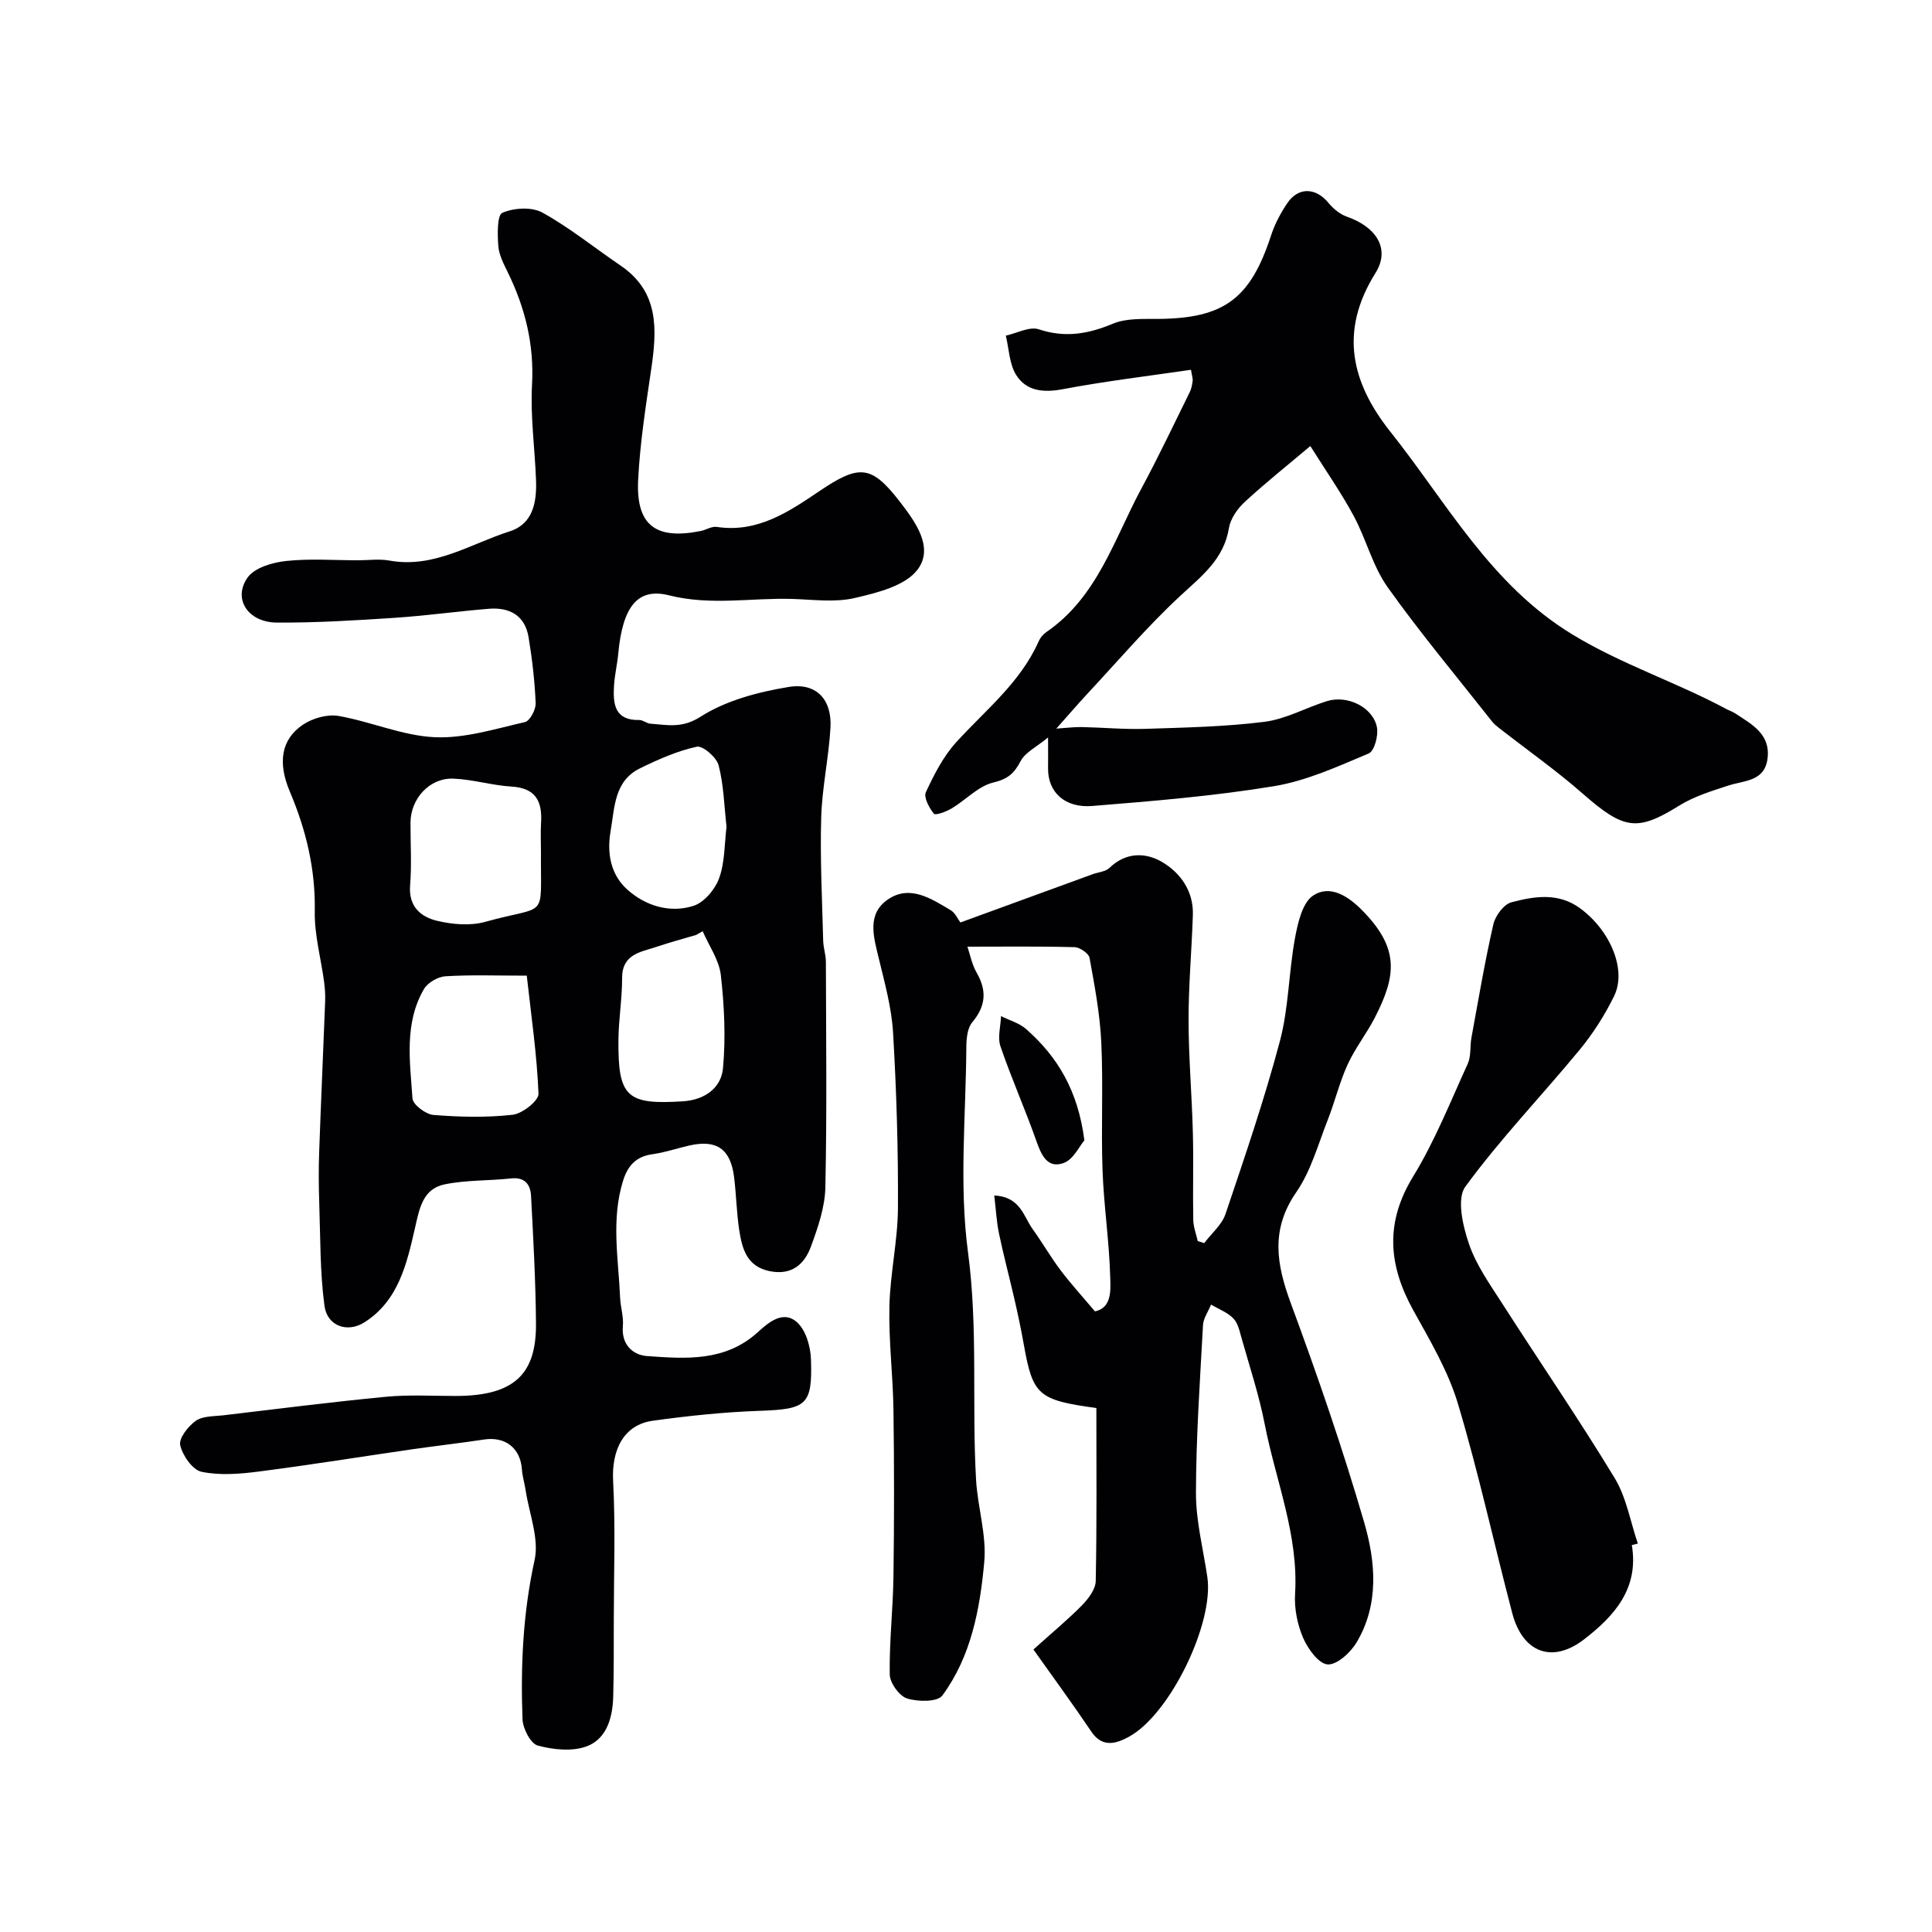
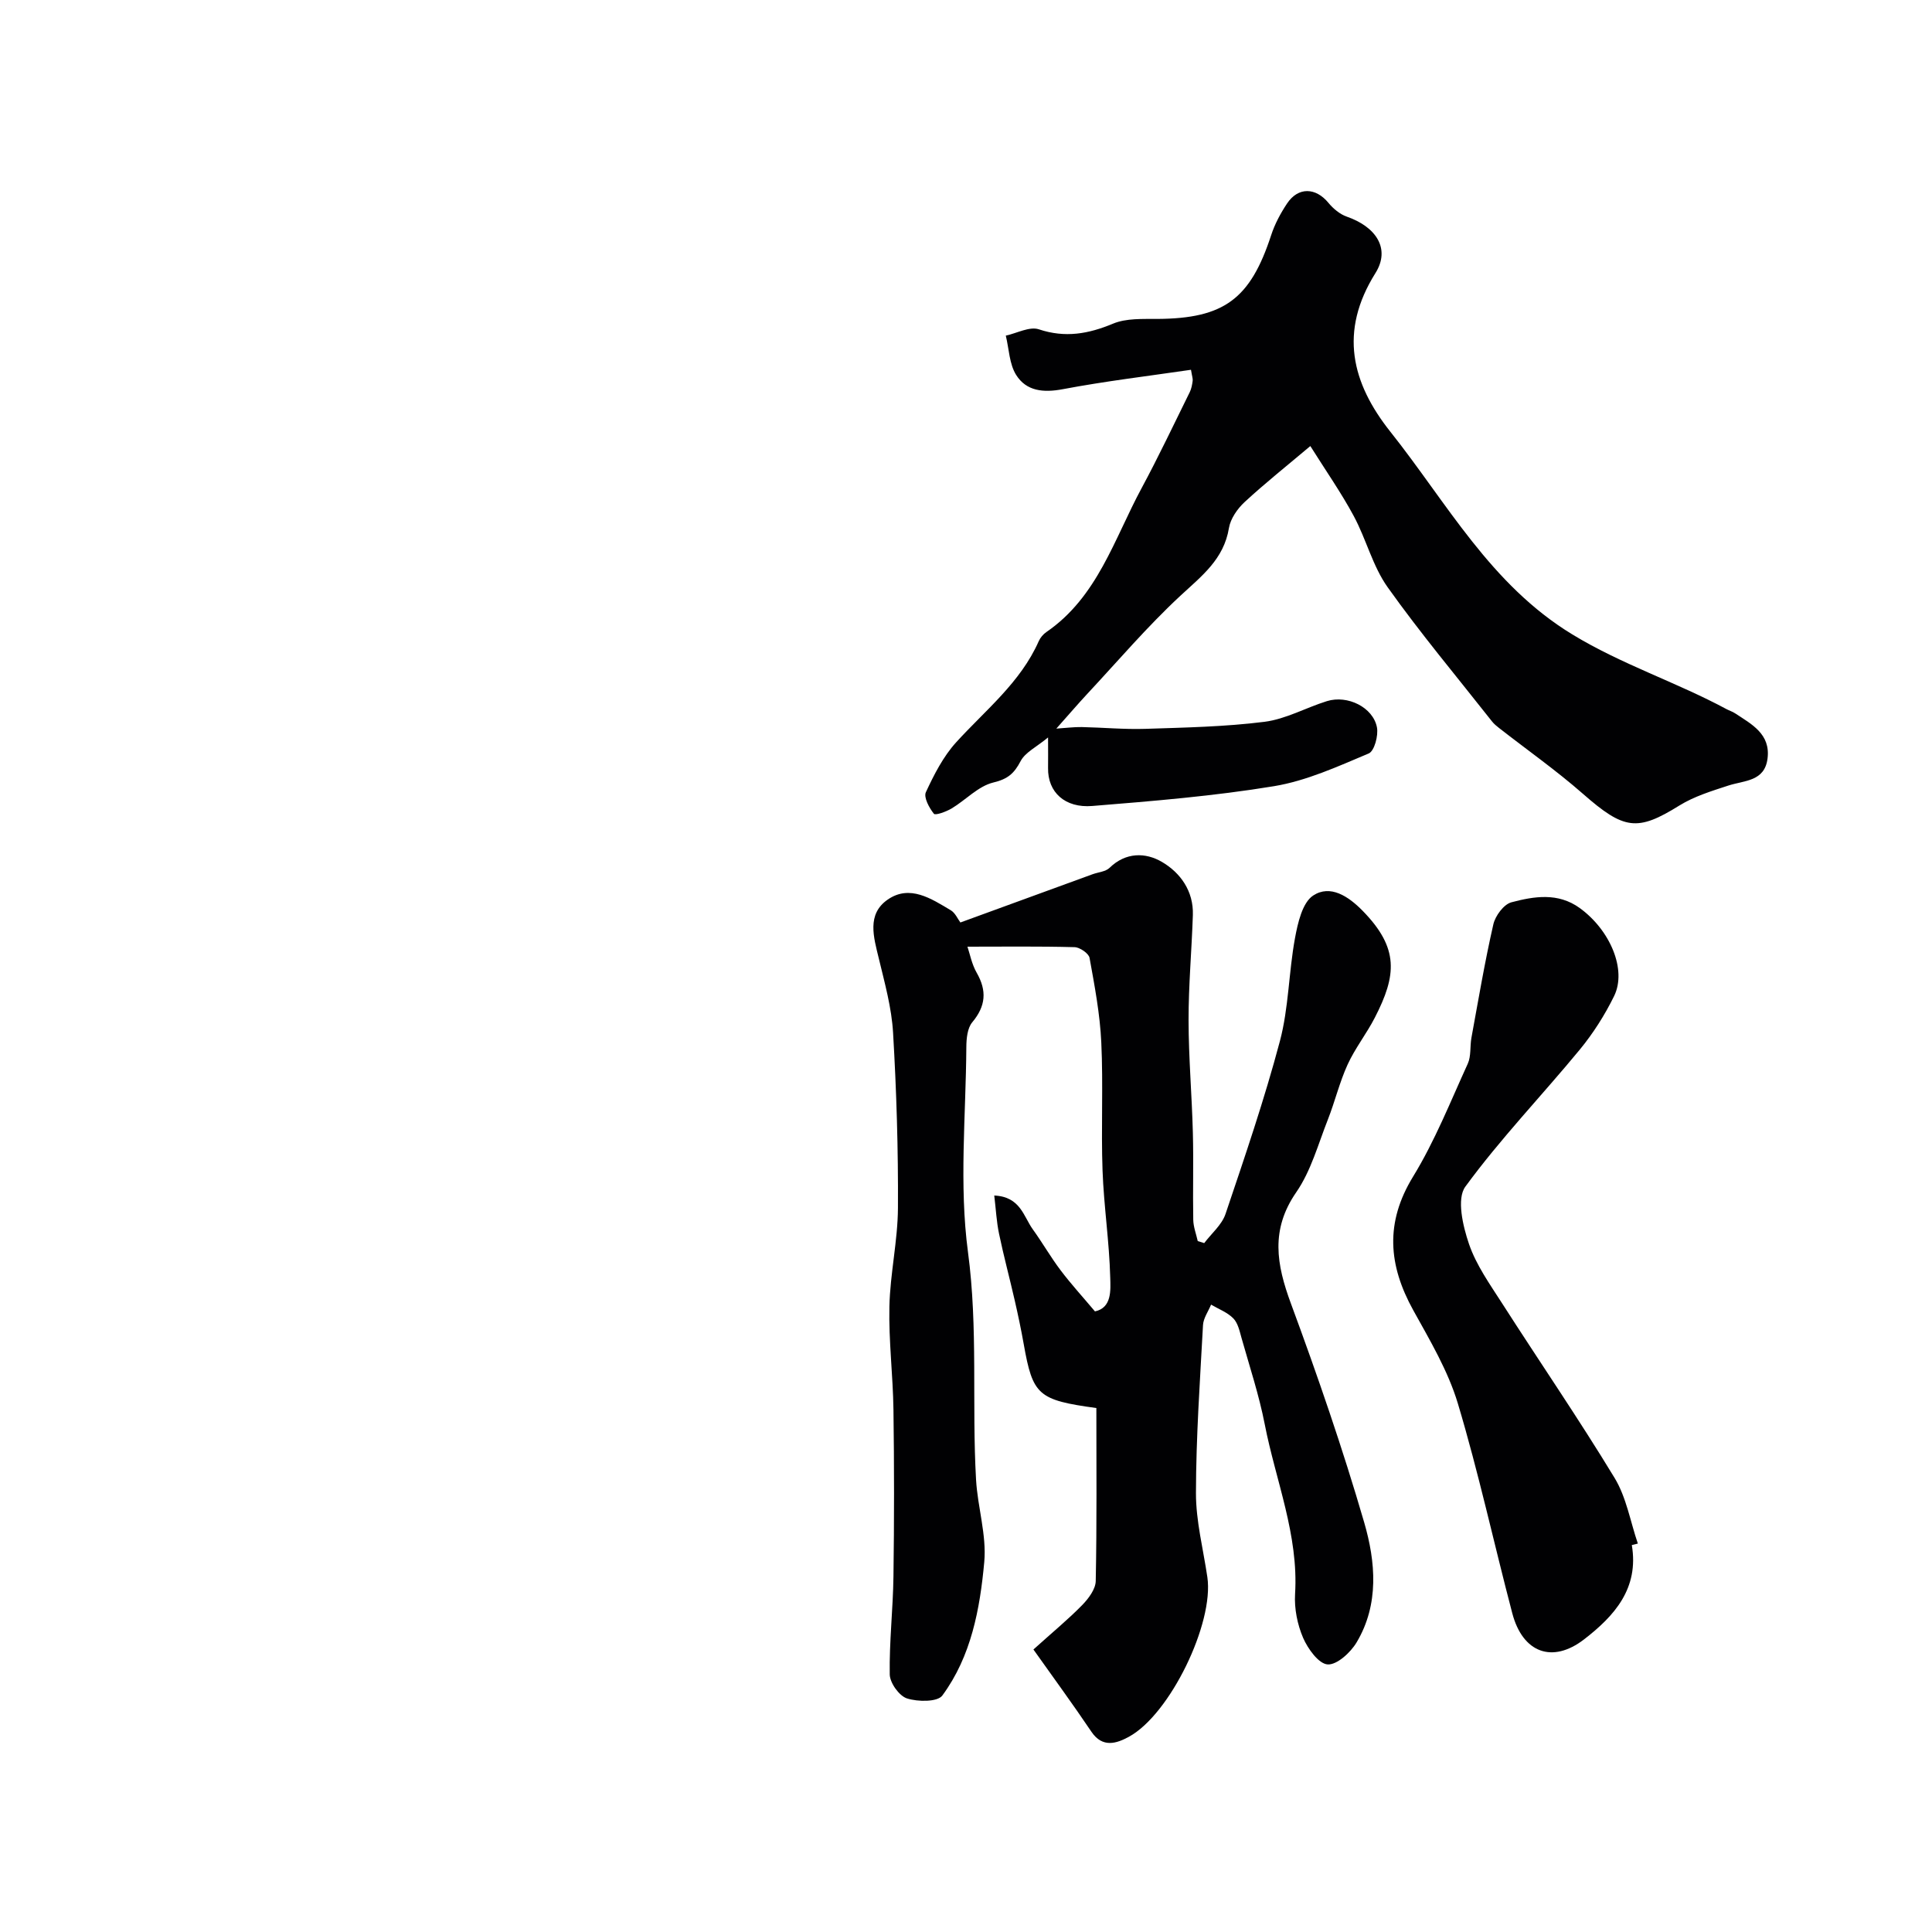
<svg xmlns="http://www.w3.org/2000/svg" enable-background="new 0 0 400 400" viewBox="0 0 400 400">
  <g fill="#010103">
-     <path d="m74.14 116c2.17 0 4.39-.32 6.49.06 9.23 1.67 16.79-3.47 24.92-6.06 4.82-1.54 5.59-6.06 5.43-10.54-.24-6.6-1.19-13.22-.83-19.78.46-8.34-1.41-15.91-5-23.26-.85-1.75-1.83-3.61-1.98-5.48-.18-2.37-.27-6.4.84-6.88 2.39-1.04 6.11-1.26 8.3-.04 5.67 3.14 10.78 7.3 16.17 10.96 8.04 5.46 7.55 13.3 6.34 21.52-1.12 7.6-2.32 15.24-2.7 22.89-.46 9.38 3.66 12.43 12.98 10.54 1.12-.23 2.26-1 3.29-.84 8.42 1.28 14.89-3.11 21.26-7.41 8.22-5.55 10.73-5.46 16.62 2.15 3.23 4.17 7.15 9.51 3.71 14.09-2.54 3.38-8.39 4.82-13.06 5.9-4.11.95-8.62.31-12.95.18-8.46-.25-16.84 1.43-25.43-.74-6.63-1.68-9.63 2.48-10.53 12-.21 2.27-.76 4.51-.89 6.78-.22 3.72.14 7.14 5.23 7.03.76-.02 1.52.71 2.3.76 3.52.25 6.53 1.03 10.39-1.44 5.27-3.37 11.93-5.12 18.23-6.16 5.78-.96 9.01 2.65 8.67 8.45-.36 6.21-1.74 12.38-1.92 18.59-.25 8.49.2 17 .41 25.5.04 1.46.56 2.92.56 4.38.04 15.57.23 31.15-.11 46.71-.09 4.1-1.54 8.29-2.98 12.22-1.35 3.68-3.99 6.02-8.54 5.1-4.68-.95-5.68-4.54-6.28-8.3-.59-3.72-.63-7.53-1.11-11.28-.75-5.76-3.64-7.71-9.27-6.43-2.53.57-5.02 1.44-7.58 1.79-3.39.46-5.13 2.33-6.11 5.47-2.52 8.05-.97 16.17-.62 24.27.08 1.96.75 3.93.57 5.85-.35 3.87 2.1 6 5.02 6.21 8 .57 16.15 1.2 22.91-4.94 2.17-1.97 5.29-4.72 8.21-1.98 1.78 1.67 2.71 4.97 2.8 7.58.33 9.55-.94 10.34-10.69 10.68-7.37.26-14.75 1.03-22.06 2.05-6 .83-8.56 5.99-8.21 12.49.5 9.5.15 19.05.14 28.58-.01 5.35.02 10.71-.12 16.06-.12 4.28-1.32 8.68-5.41 10.25-3.01 1.15-6.98.74-10.21-.13-1.48-.4-3.09-3.52-3.16-5.46-.41-11.04.09-21.99 2.5-32.93.98-4.47-1.12-9.62-1.85-14.45-.22-1.45-.67-2.87-.77-4.32-.31-4.43-3.44-6.88-7.87-6.2-4.85.74-9.73 1.28-14.58 1.98-10.66 1.54-21.3 3.27-31.98 4.64-3.93.51-8.09.85-11.9.06-1.86-.39-3.93-3.37-4.42-5.51-.32-1.42 1.64-3.92 3.22-5.04 1.44-1.02 3.72-.92 5.65-1.14 11.22-1.33 22.44-2.76 33.69-3.84 4.79-.46 9.65-.17 14.48-.17 12.27-.01 16.71-4.64 16.62-15.03-.07-8.79-.56-17.58-1.02-26.37-.12-2.33-1.24-3.96-4.14-3.64-4.58.5-9.28.31-13.76 1.23-4.52.93-5.22 5.02-6.13 9.03-1.69 7.4-3.42 15.07-10.48 19.54-3.55 2.25-7.7.74-8.26-3.41-.94-7-.84-14.14-1.08-21.23-.12-3.53-.15-7.07-.02-10.6.37-10.41.84-20.82 1.24-31.24.05-1.36-.05-2.74-.23-4.09-.65-4.84-2.01-9.69-1.92-14.52.16-8.74-1.8-16.87-5.16-24.79-2.54-6-1.83-10.84 2.76-13.89 2-1.33 5.02-2.18 7.33-1.78 6.69 1.17 13.21 4.09 19.88 4.4 6.18.29 12.52-1.72 18.7-3.13 1.03-.23 2.28-2.59 2.22-3.91-.18-4.56-.72-9.13-1.46-13.64-.74-4.53-3.95-6.26-8.23-5.91-6.54.53-13.05 1.45-19.59 1.88-8.09.53-16.19 1.03-24.29.98-5.99-.03-9.2-4.93-6.06-9.34 1.45-2.03 5.12-3.1 7.92-3.41 4.91-.53 9.95-.15 14.95-.15zm37.86 60.34c0-1.99-.1-3.99.02-5.98.28-4.45-1.09-7.21-6.14-7.51-4.02-.24-8-1.49-12.02-1.64-4.93-.19-8.85 4.14-8.87 9.12-.02 4.32.27 8.66-.08 12.96-.36 4.39 2.19 6.55 5.61 7.36 3.17.75 6.85 1.07 9.93.21 13.2-3.68 11.43-.1 11.55-14.52zm-2.94 25.66c-6.26 0-11.57-.2-16.86.13-1.56.1-3.66 1.33-4.44 2.67-4.11 7.1-2.88 14.98-2.36 22.62.09 1.29 2.75 3.29 4.35 3.42 5.44.43 10.98.57 16.39-.04 2.01-.23 5.4-2.9 5.35-4.34-.32-8.07-1.5-16.1-2.43-24.46zm36.42-9.2c-.44.25-.88.51-1.32.76-2.73.81-5.49 1.55-8.2 2.46-3.29 1.11-7.18 1.46-7.16 6.51.01 4.24-.72 8.48-.76 12.73-.11 11.87 1.7 13.51 13.38 12.75 4.48-.29 7.9-2.75 8.27-6.86.58-6.36.27-12.89-.45-19.26-.35-3.13-2.45-6.06-3.76-9.09zm4.94-21.62c-.49-4.33-.58-8.66-1.64-12.74-.43-1.65-3.28-4.11-4.52-3.84-4.05.88-7.97 2.62-11.73 4.46-5.38 2.63-5.25 8.06-6.11 13.01-.82 4.7.07 9.08 3.47 12.12 3.75 3.35 8.78 4.92 13.68 3.36 2.21-.7 4.49-3.42 5.32-5.73 1.2-3.31 1.09-7.08 1.53-10.64z" />
    <path d="m198.84 190.99c9.78-3.57 18.58-6.78 27.37-9.99 1.19-.43 2.7-.53 3.52-1.33 3.35-3.27 7.45-3.19 10.8-1.24 3.85 2.24 6.6 6.05 6.44 11.01-.24 7.27-.9 14.53-.89 21.8.01 7.77.69 15.53.89 23.3.16 6-.03 12 .08 18 .03 1.48.6 2.94.93 4.41.45.14.89.28 1.34.42 1.51-2 3.65-3.78 4.41-6.03 4-11.85 8.05-23.71 11.26-35.79 1.83-6.89 1.82-14.25 3.12-21.3.58-3.16 1.53-7.38 3.78-8.85 3.53-2.3 7.26.14 10.23 3.17 7.59 7.76 7.03 13.35 2.53 22.11-1.71 3.33-4.09 6.33-5.64 9.72-1.67 3.65-2.61 7.62-4.08 11.37-2.02 5.11-3.5 10.66-6.56 15.08-5.36 7.76-4.09 14.94-1.1 23.03 5.52 14.94 10.72 30.03 15.17 45.32 2.37 8.15 3.14 16.95-1.57 24.84-1.25 2.1-4.07 4.69-6 4.56-1.85-.12-4.09-3.23-5.07-5.49-1.19-2.77-1.85-6.06-1.67-9.06.76-12.27-4.01-23.49-6.28-35.17-1.18-6.06-3.14-11.96-4.82-17.92-.39-1.4-.74-3.04-1.69-4.01-1.23-1.25-3.04-1.92-4.6-2.84-.58 1.41-1.59 2.8-1.67 4.23-.63 11.6-1.44 23.2-1.46 34.8-.01 5.8 1.51 11.6 2.36 17.39 1.4 9.52-7.71 28.41-16.26 33.06-2.51 1.36-5.44 2.38-7.75-1.06-3.87-5.75-7.97-11.33-12-17.02 4.06-3.66 7.25-6.28 10.11-9.21 1.3-1.34 2.76-3.28 2.79-4.97.24-11.96.13-23.92.13-35.81-12.09-1.66-13.16-2.65-15.04-13.24-.54-3.04-1.18-6.07-1.87-9.08-1.05-4.6-2.28-9.16-3.24-13.77-.52-2.46-.64-5.01-.99-7.91 5.42.24 6.06 4.34 7.98 7 2 2.77 3.7 5.76 5.76 8.48 2.11 2.8 4.48 5.39 7.11 8.51 3.54-.75 3.23-4.46 3.16-7.02-.19-7.39-1.32-14.75-1.59-22.14-.32-8.83.16-17.7-.26-26.53-.27-5.86-1.38-11.71-2.43-17.5-.17-.93-2.01-2.19-3.11-2.22-7.39-.2-14.79-.1-22.17-.1.5 1.48.89 3.61 1.91 5.39 2.15 3.75 1.89 6.91-.92 10.27-1.01 1.21-1.21 3.38-1.22 5.12-.09 14.17-1.52 28.53.34 42.45 2.11 15.78.78 31.43 1.67 47.1.32 5.71 2.21 11.48 1.7 17.07-.89 9.72-2.7 19.53-8.68 27.64-1 1.36-5.08 1.32-7.32.6-1.62-.52-3.54-3.22-3.57-4.97-.11-6.76.68-13.53.77-20.3.16-11.5.16-23 0-34.5-.1-7.13-1-14.25-.84-21.37.15-6.81 1.73-13.6 1.77-20.4.07-12.1-.3-24.22-1.01-36.3-.3-5.16-1.73-10.28-2.95-15.35-1.07-4.42-2.54-9.17 1.84-12.2 4.58-3.17 9.03-.19 13.09 2.23.9.55 1.42 1.8 1.96 2.51z" />
    <path d="m271.29 92.35c-4.84 4.08-9.37 7.68-13.61 11.6-1.49 1.38-2.92 3.44-3.24 5.37-1.06 6.48-5.65 9.94-10.07 14.04-6.83 6.34-12.92 13.5-19.29 20.33-1.96 2.11-3.83 4.3-6.38 7.16 2.05-.13 3.66-.35 5.26-.32 4.39.09 8.78.51 13.16.37 8.24-.27 16.53-.43 24.69-1.46 4.41-.56 8.58-2.93 12.92-4.28 4.26-1.32 9.54 1.27 10.35 5.42.33 1.7-.53 4.93-1.71 5.42-6.37 2.68-12.86 5.66-19.6 6.77-12.43 2.05-25.05 3.08-37.63 4.1-5.64.46-9.24-2.84-9.15-7.87.03-1.66 0-3.33 0-6.32-2.4 1.99-4.73 3.08-5.68 4.9-1.34 2.55-2.64 3.71-5.65 4.43-3.12.75-5.7 3.61-8.63 5.37-1.12.67-3.38 1.49-3.68 1.1-.97-1.22-2.15-3.39-1.66-4.46 1.69-3.64 3.59-7.38 6.26-10.32 6.08-6.69 13.32-12.38 17.11-20.95.32-.73.92-1.44 1.58-1.89 10.61-7.28 14.05-19.31 19.73-29.82 3.51-6.51 6.67-13.21 9.95-19.84.35-.71.5-1.55.61-2.35.06-.45-.13-.94-.35-2.29-8.88 1.3-17.77 2.36-26.55 4.02-4.03.76-7.53.4-9.64-2.94-1.43-2.27-1.48-5.4-2.15-8.15 2.3-.5 4.92-1.95 6.84-1.31 5.46 1.82 10.24.96 15.36-1.17 2.73-1.14 6.11-.96 9.2-.98 13.77-.09 19.22-4.11 23.54-17.34.75-2.31 1.95-4.54 3.3-6.57 2.31-3.46 5.93-3.32 8.56-.12.98 1.19 2.36 2.35 3.79 2.85 6.01 2.08 9.13 6.6 5.94 11.69-7.59 12.11-4.94 22.75 3.11 32.87 11.7 14.71 20.72 31.65 37.67 41.95 10.24 6.23 21.52 9.87 31.93 15.47.58.31 1.22.5 1.76.86 3.43 2.26 7.35 4.27 6.71 9.35-.6 4.78-4.78 4.52-8.11 5.6-3.46 1.13-7.06 2.23-10.12 4.12-8.73 5.43-11.46 5.07-19.99-2.41-5.52-4.84-11.56-9.09-17.36-13.62-.52-.41-1.05-.84-1.46-1.36-7.26-9.22-14.82-18.24-21.62-27.8-3.1-4.36-4.43-9.94-7.01-14.73-2.58-4.8-5.75-9.33-8.99-14.49z" />
    <path d="m337.85 319.89c1.52 8.98-3.62 14.69-9.88 19.52-6.57 5.07-12.72 2.78-14.87-5.41-3.8-14.45-6.97-29.09-11.26-43.4-2.03-6.77-5.78-13.08-9.24-19.33-5.16-9.33-5.88-18.13-.03-27.68 4.5-7.35 7.72-15.49 11.32-23.37.71-1.57.43-3.57.75-5.34 1.44-7.85 2.76-15.72 4.54-23.5.4-1.77 2.16-4.15 3.74-4.57 4.7-1.24 9.63-2.06 14.12 1.17 6.32 4.56 9.82 12.8 7.14 18.25-1.92 3.92-4.33 7.71-7.1 11.08-7.84 9.51-16.44 18.45-23.7 28.38-1.83 2.51-.51 8.15.76 11.87 1.5 4.39 4.35 8.37 6.9 12.35 7.72 12.05 15.83 23.86 23.25 36.09 2.44 4.02 3.25 9.02 4.81 13.58-.43.11-.84.21-1.25.31z" />
-     <path d="m224.51 236.09c-1.03 1.2-2.27 3.96-4.27 4.69-3.34 1.23-4.63-1.58-5.66-4.52-2.32-6.59-5.18-13-7.44-19.61-.64-1.86.04-4.17.11-6.27 1.75.87 3.78 1.43 5.2 2.68 6.46 5.69 10.73 12.67 12.06 23.03z" />
  </g>
</svg>